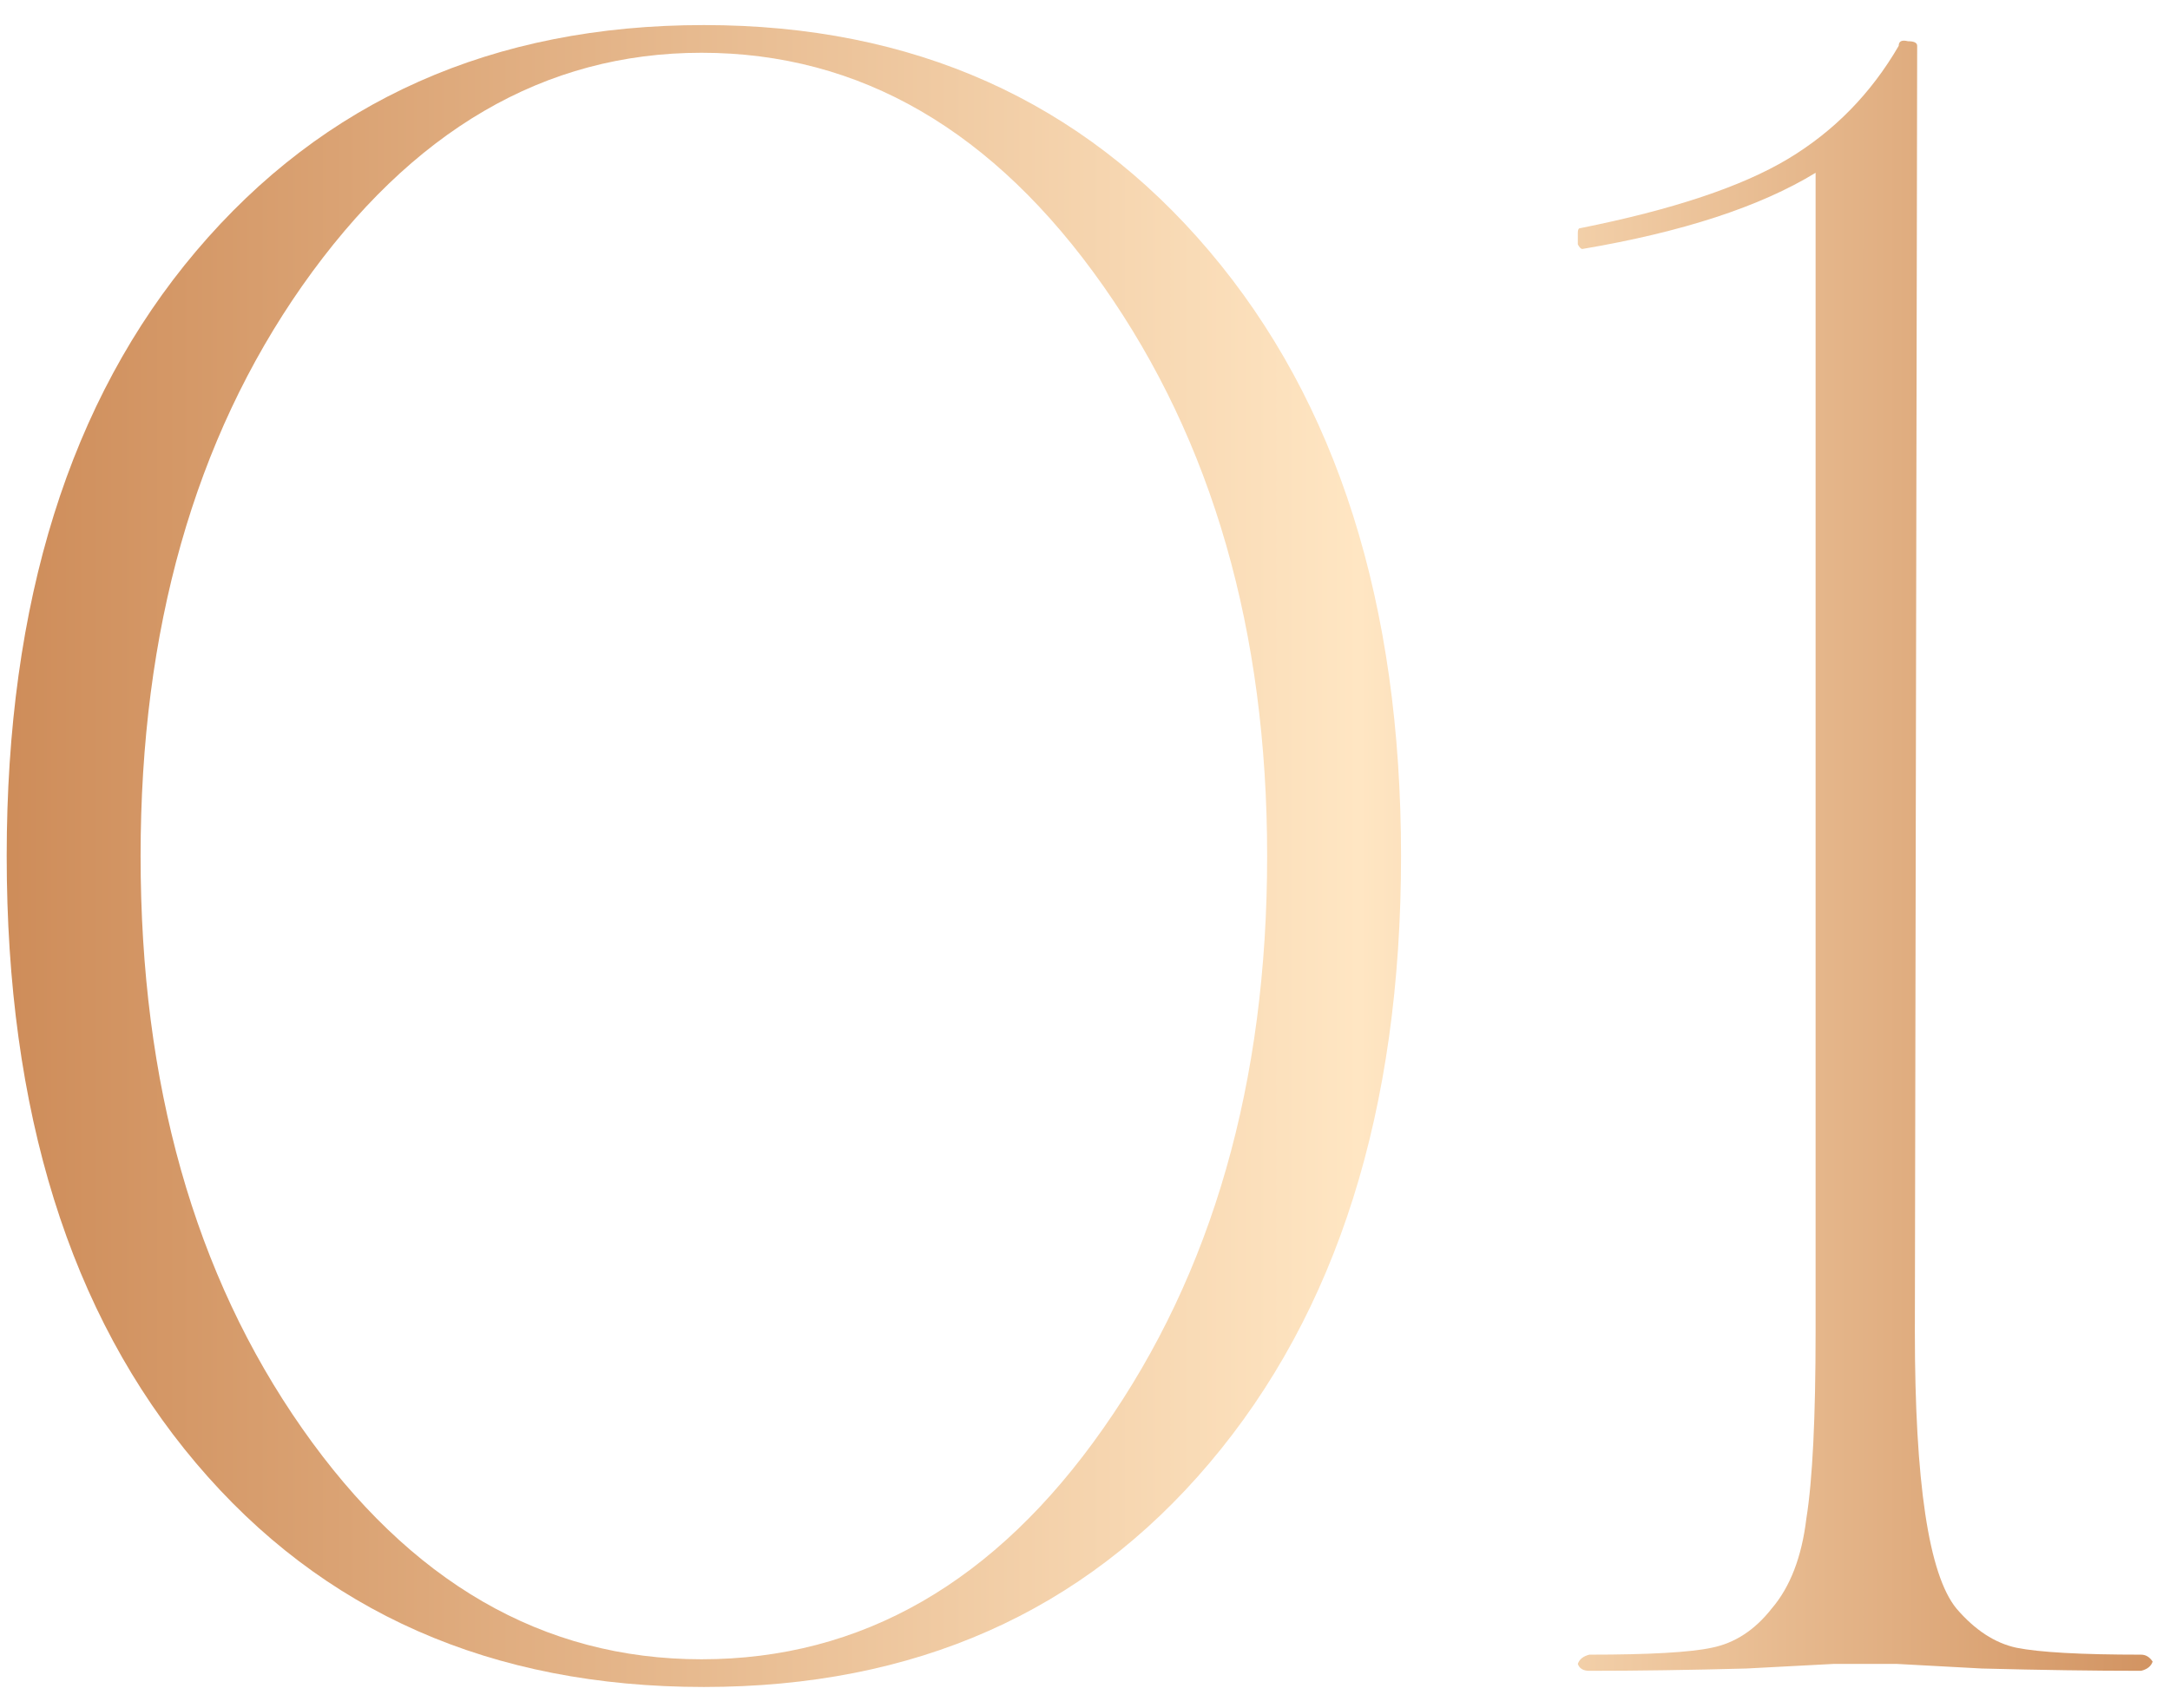
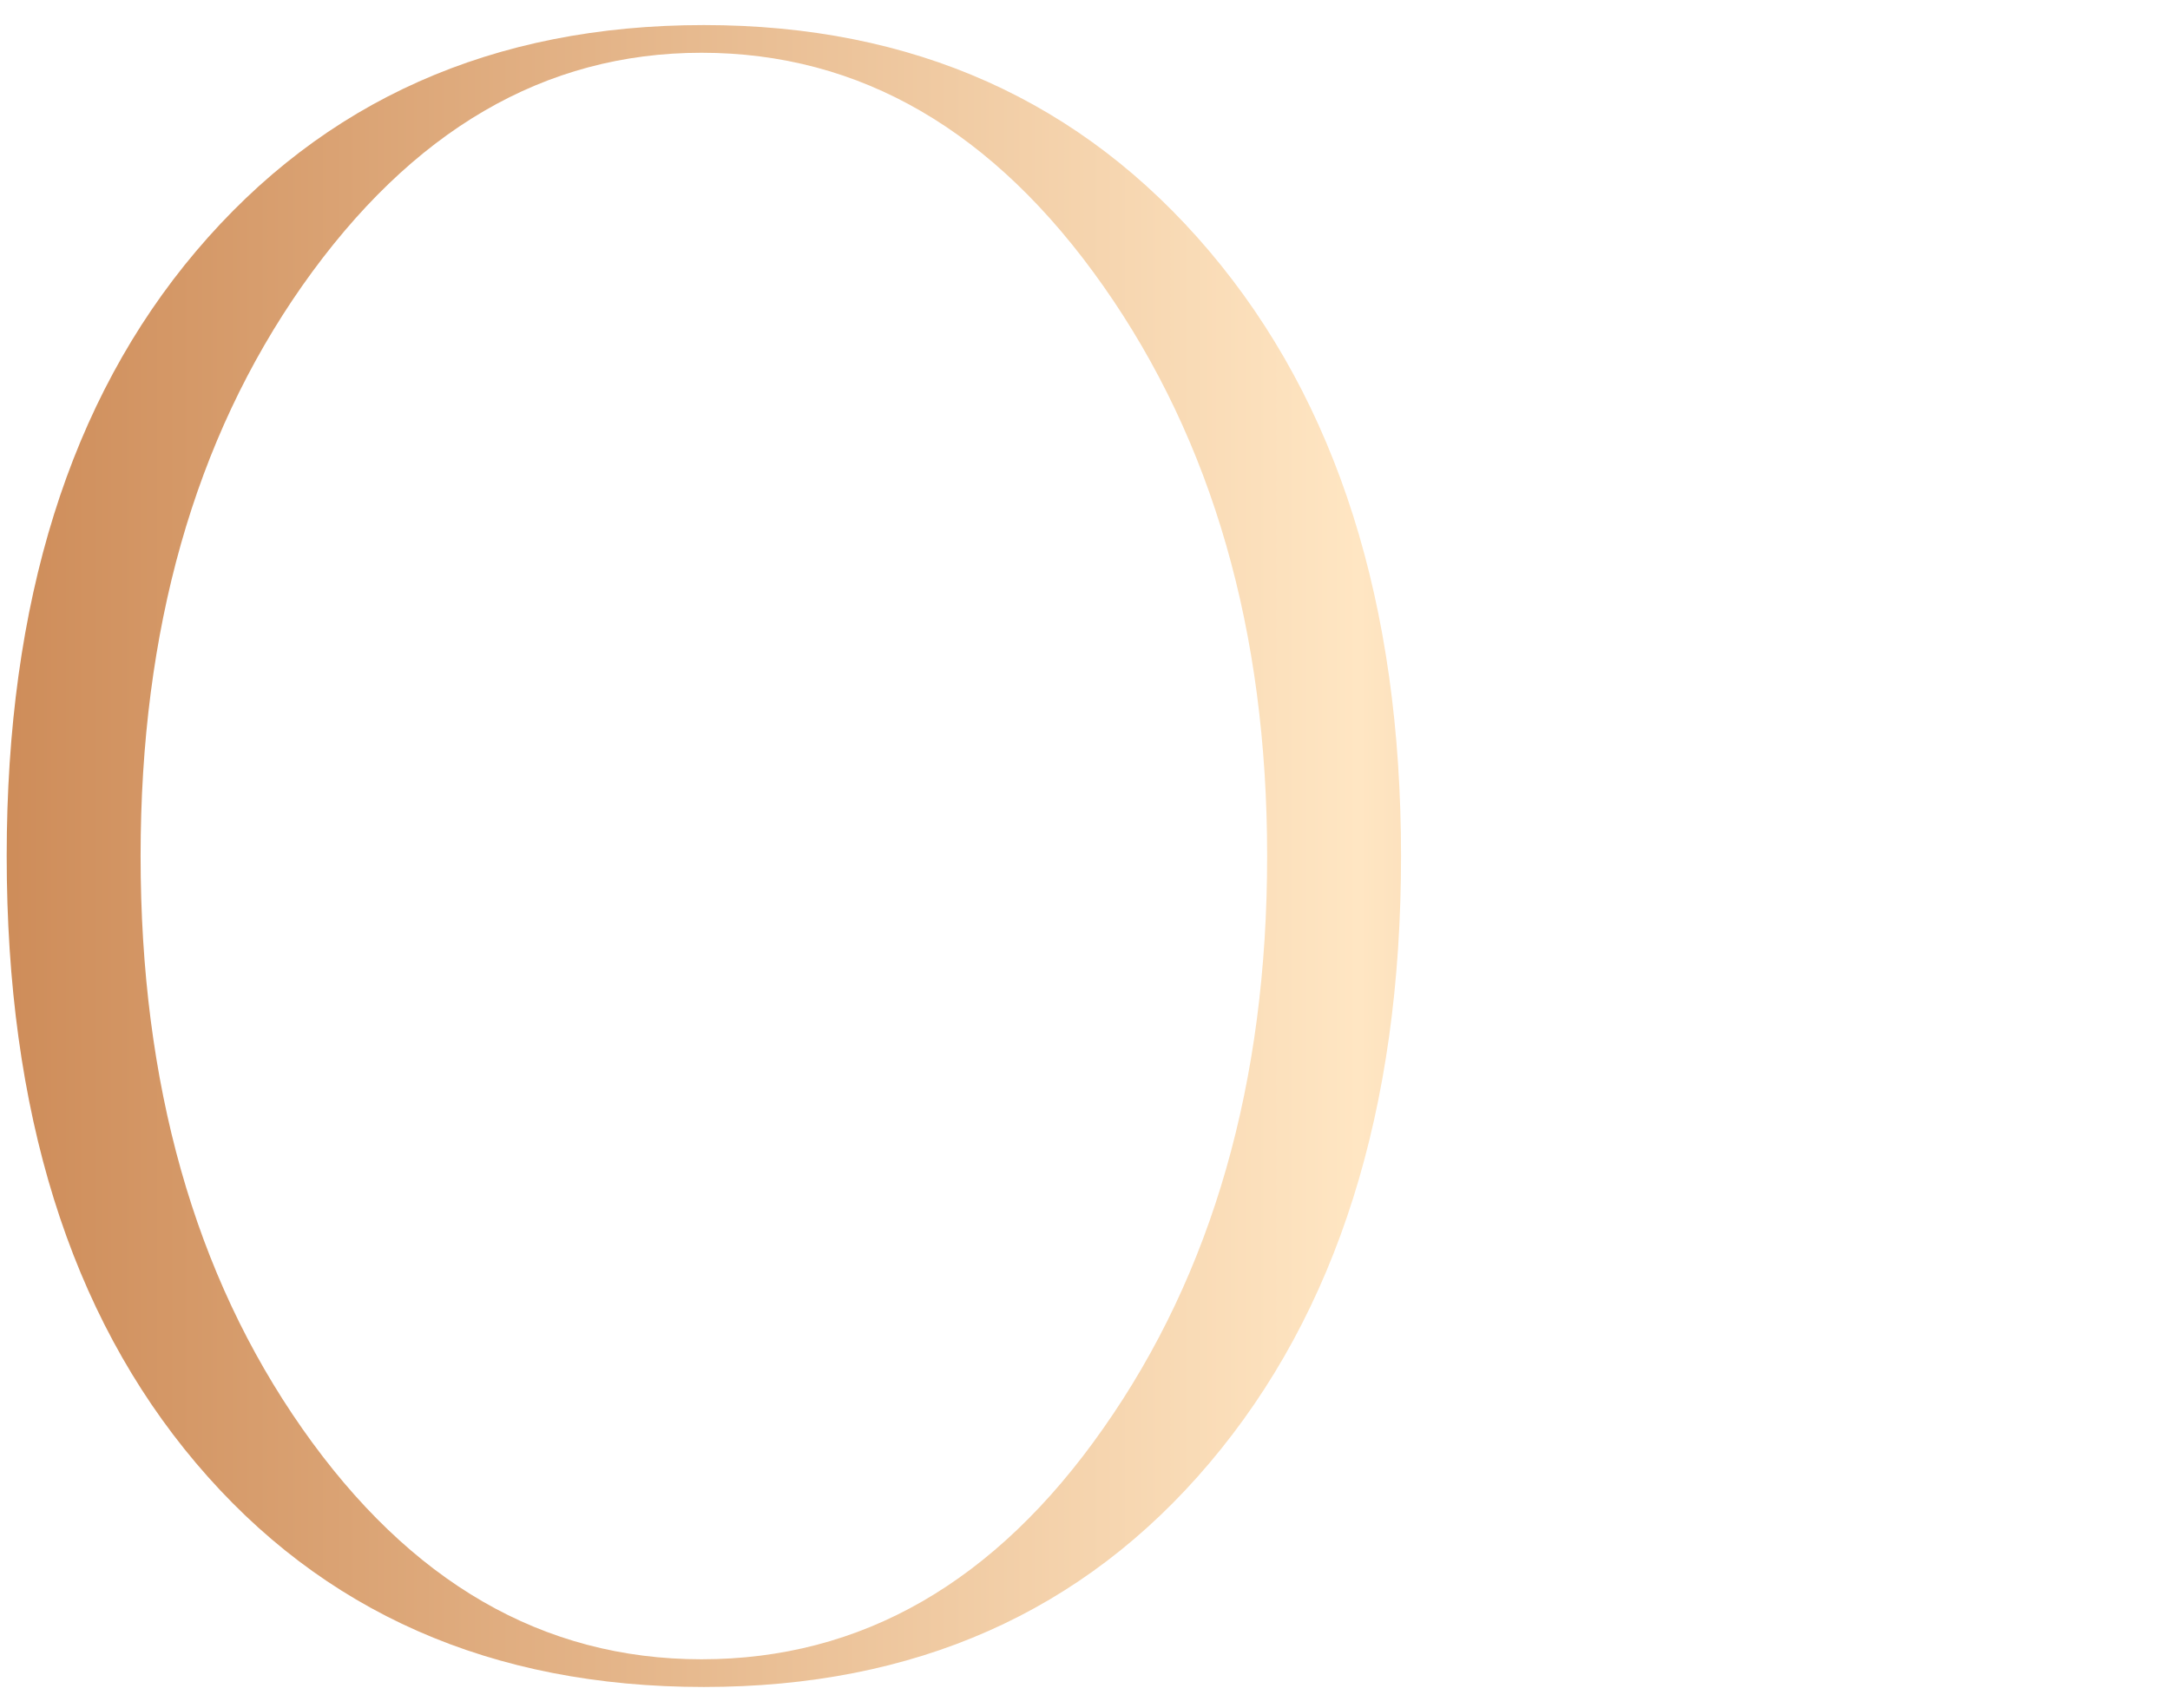
<svg xmlns="http://www.w3.org/2000/svg" width="47" height="37" viewBox="0 0 47 37" fill="none">
  <path d="M26.195 31.693C23.461 34.926 19.811 36.543 15.245 36.543C10.645 36.543 6.978 34.926 4.245 31.693C1.511 28.46 0.145 24.076 0.145 18.543C0.145 13.043 1.511 8.676 4.245 5.443C7.011 2.176 10.678 0.543 15.245 0.543C19.778 0.543 23.428 2.176 26.195 5.443C28.961 8.71 30.345 13.076 30.345 18.543C30.345 24.043 28.961 28.426 26.195 31.693ZM15.194 35.943C18.661 35.943 21.561 34.276 23.895 30.943C26.261 27.576 27.445 23.443 27.445 18.543C27.445 13.676 26.261 9.56 23.895 6.193C21.528 2.826 18.628 1.143 15.194 1.143C11.794 1.143 8.911 2.826 6.545 6.193C4.211 9.526 3.045 13.643 3.045 18.543C3.045 23.476 4.211 27.61 6.545 30.943C8.878 34.276 11.761 35.943 15.194 35.943Z" fill="url(#paint0_linear_251_1318)" />
-   <path d="M41.074 36.043H39.724L37.824 36.143C36.591 36.176 35.458 36.193 34.424 36.193C34.291 36.193 34.208 36.143 34.174 36.043C34.208 35.943 34.291 35.876 34.424 35.843C35.724 35.843 36.608 35.793 37.074 35.693C37.574 35.593 38.008 35.31 38.374 34.843C38.774 34.376 39.024 33.726 39.124 32.893C39.258 32.06 39.324 30.71 39.324 28.843V3.743C38.124 4.476 36.441 5.026 34.274 5.393C34.241 5.393 34.208 5.36 34.174 5.293C34.174 5.193 34.174 5.11 34.174 5.043C34.174 4.976 34.191 4.943 34.224 4.943C36.224 4.543 37.724 4.043 38.724 3.443C39.724 2.843 40.524 2.026 41.124 0.993C41.124 0.893 41.191 0.86 41.324 0.893C41.458 0.893 41.524 0.926 41.524 0.993L41.474 28.843C41.474 32.11 41.774 34.11 42.374 34.843C42.774 35.31 43.208 35.593 43.674 35.693C44.174 35.793 45.074 35.843 46.374 35.843C46.474 35.843 46.558 35.893 46.624 35.993C46.591 36.093 46.508 36.16 46.374 36.193C45.341 36.193 44.191 36.176 42.924 36.143L41.074 36.043Z" fill="url(#paint1_linear_251_1318)" />
  <defs>
    <linearGradient id="paint0_linear_251_1318" x1="-1.684" y1="14.43" x2="49.183" y2="14.43" gradientUnits="userSpaceOnUse">
      <stop stop-color="#CB8753" />
      <stop offset="0.612" stop-color="#FFE6C3" />
      <stop offset="1" stop-color="#CB8753" />
    </linearGradient>
    <linearGradient id="paint1_linear_251_1318" x1="-1.684" y1="14.43" x2="49.183" y2="14.43" gradientUnits="userSpaceOnUse">
      <stop stop-color="#CB8753" />
      <stop offset="0.612" stop-color="#FFE6C3" />
      <stop offset="1" stop-color="#CB8753" />
    </linearGradient>
  </defs>
</svg>